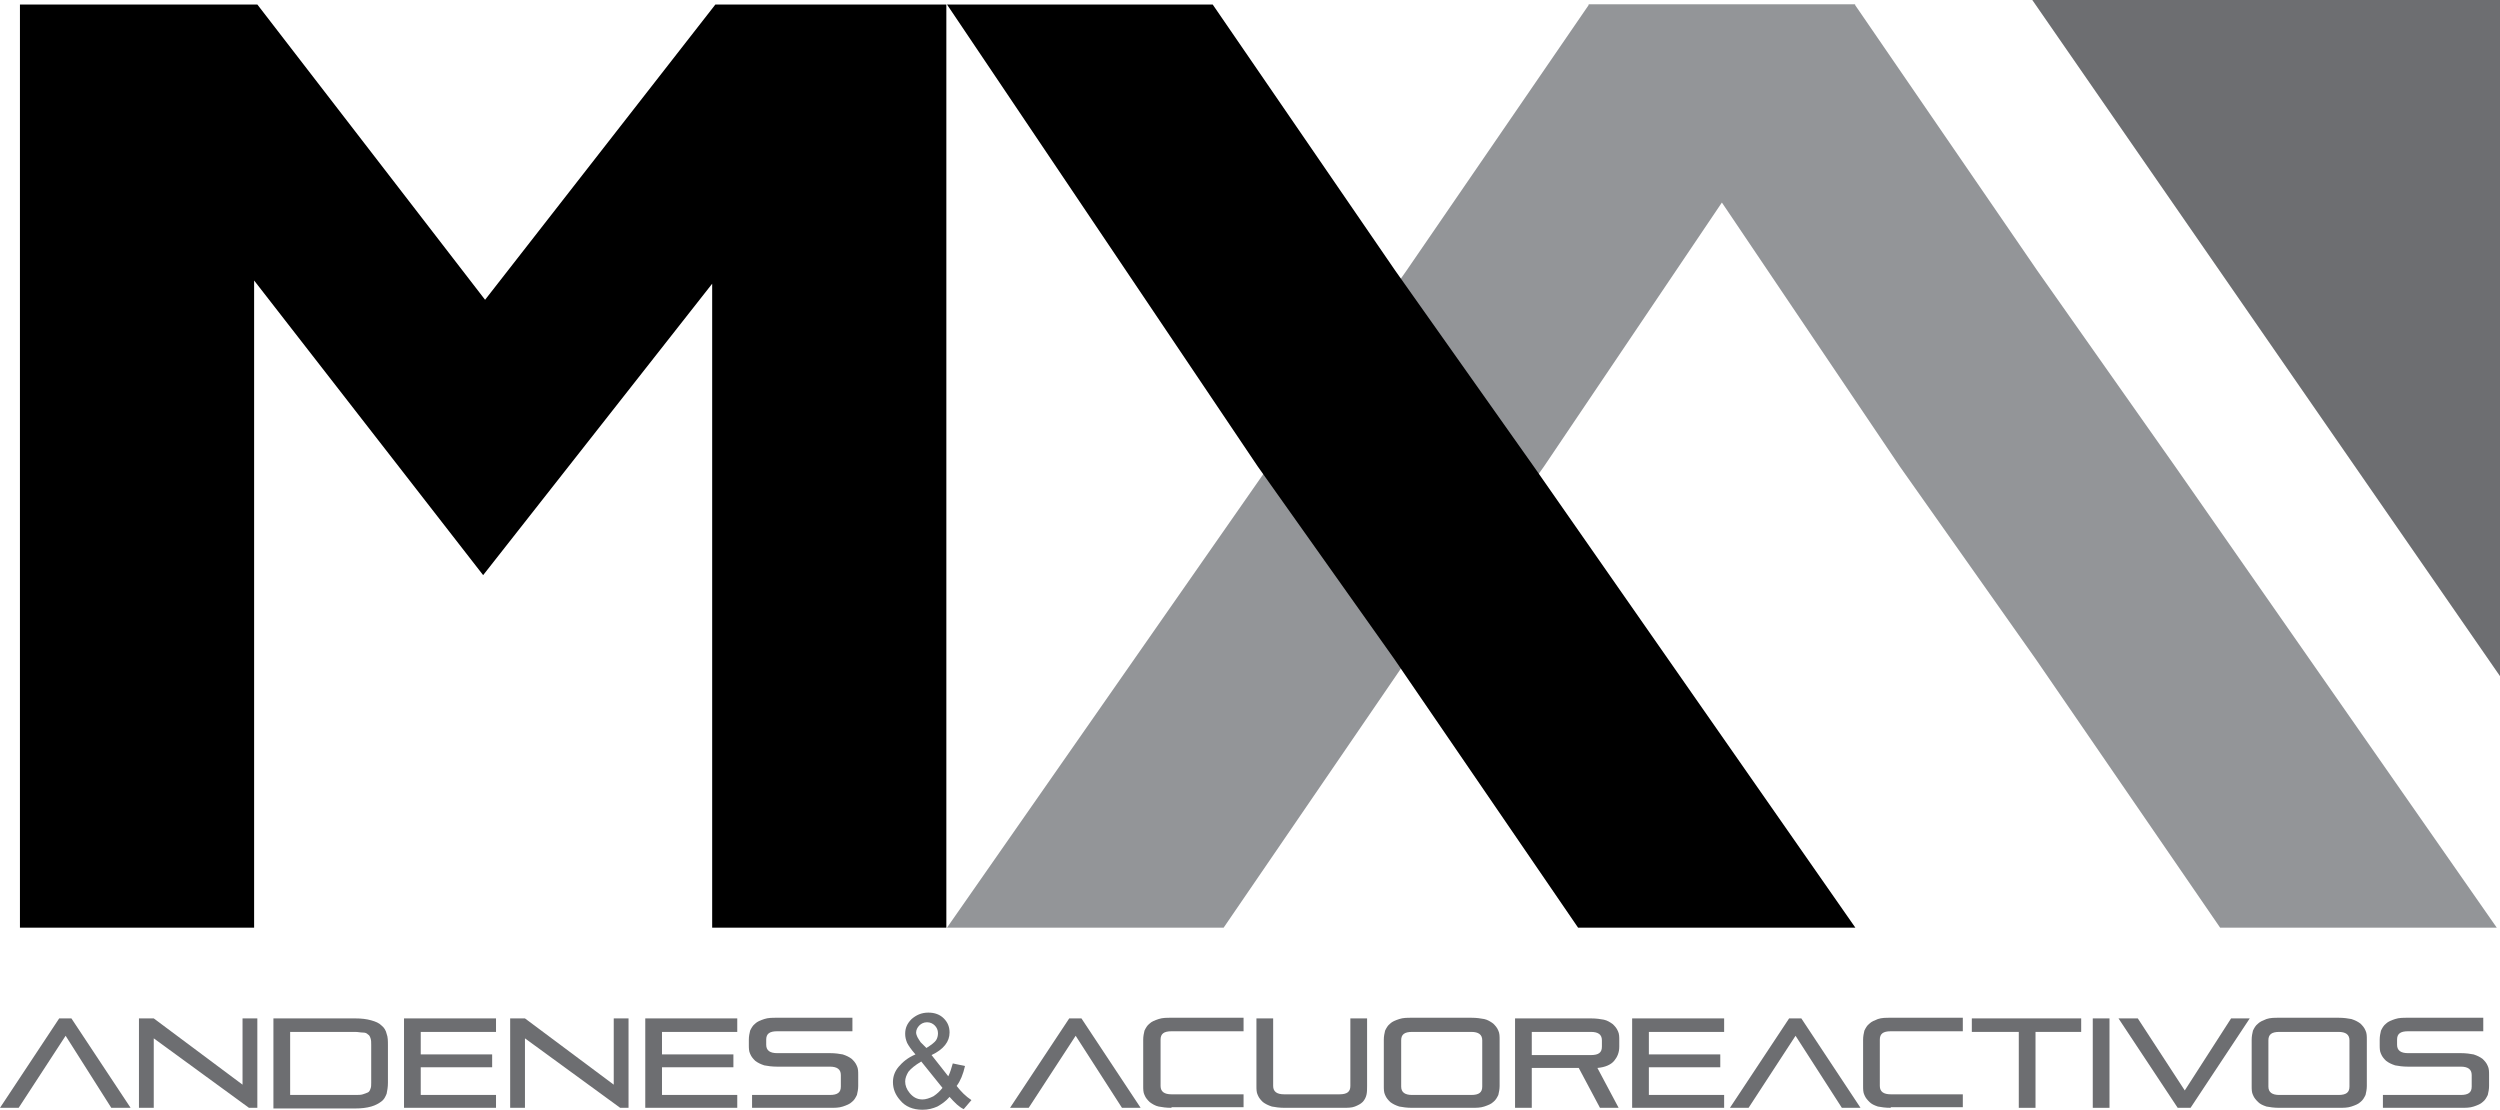
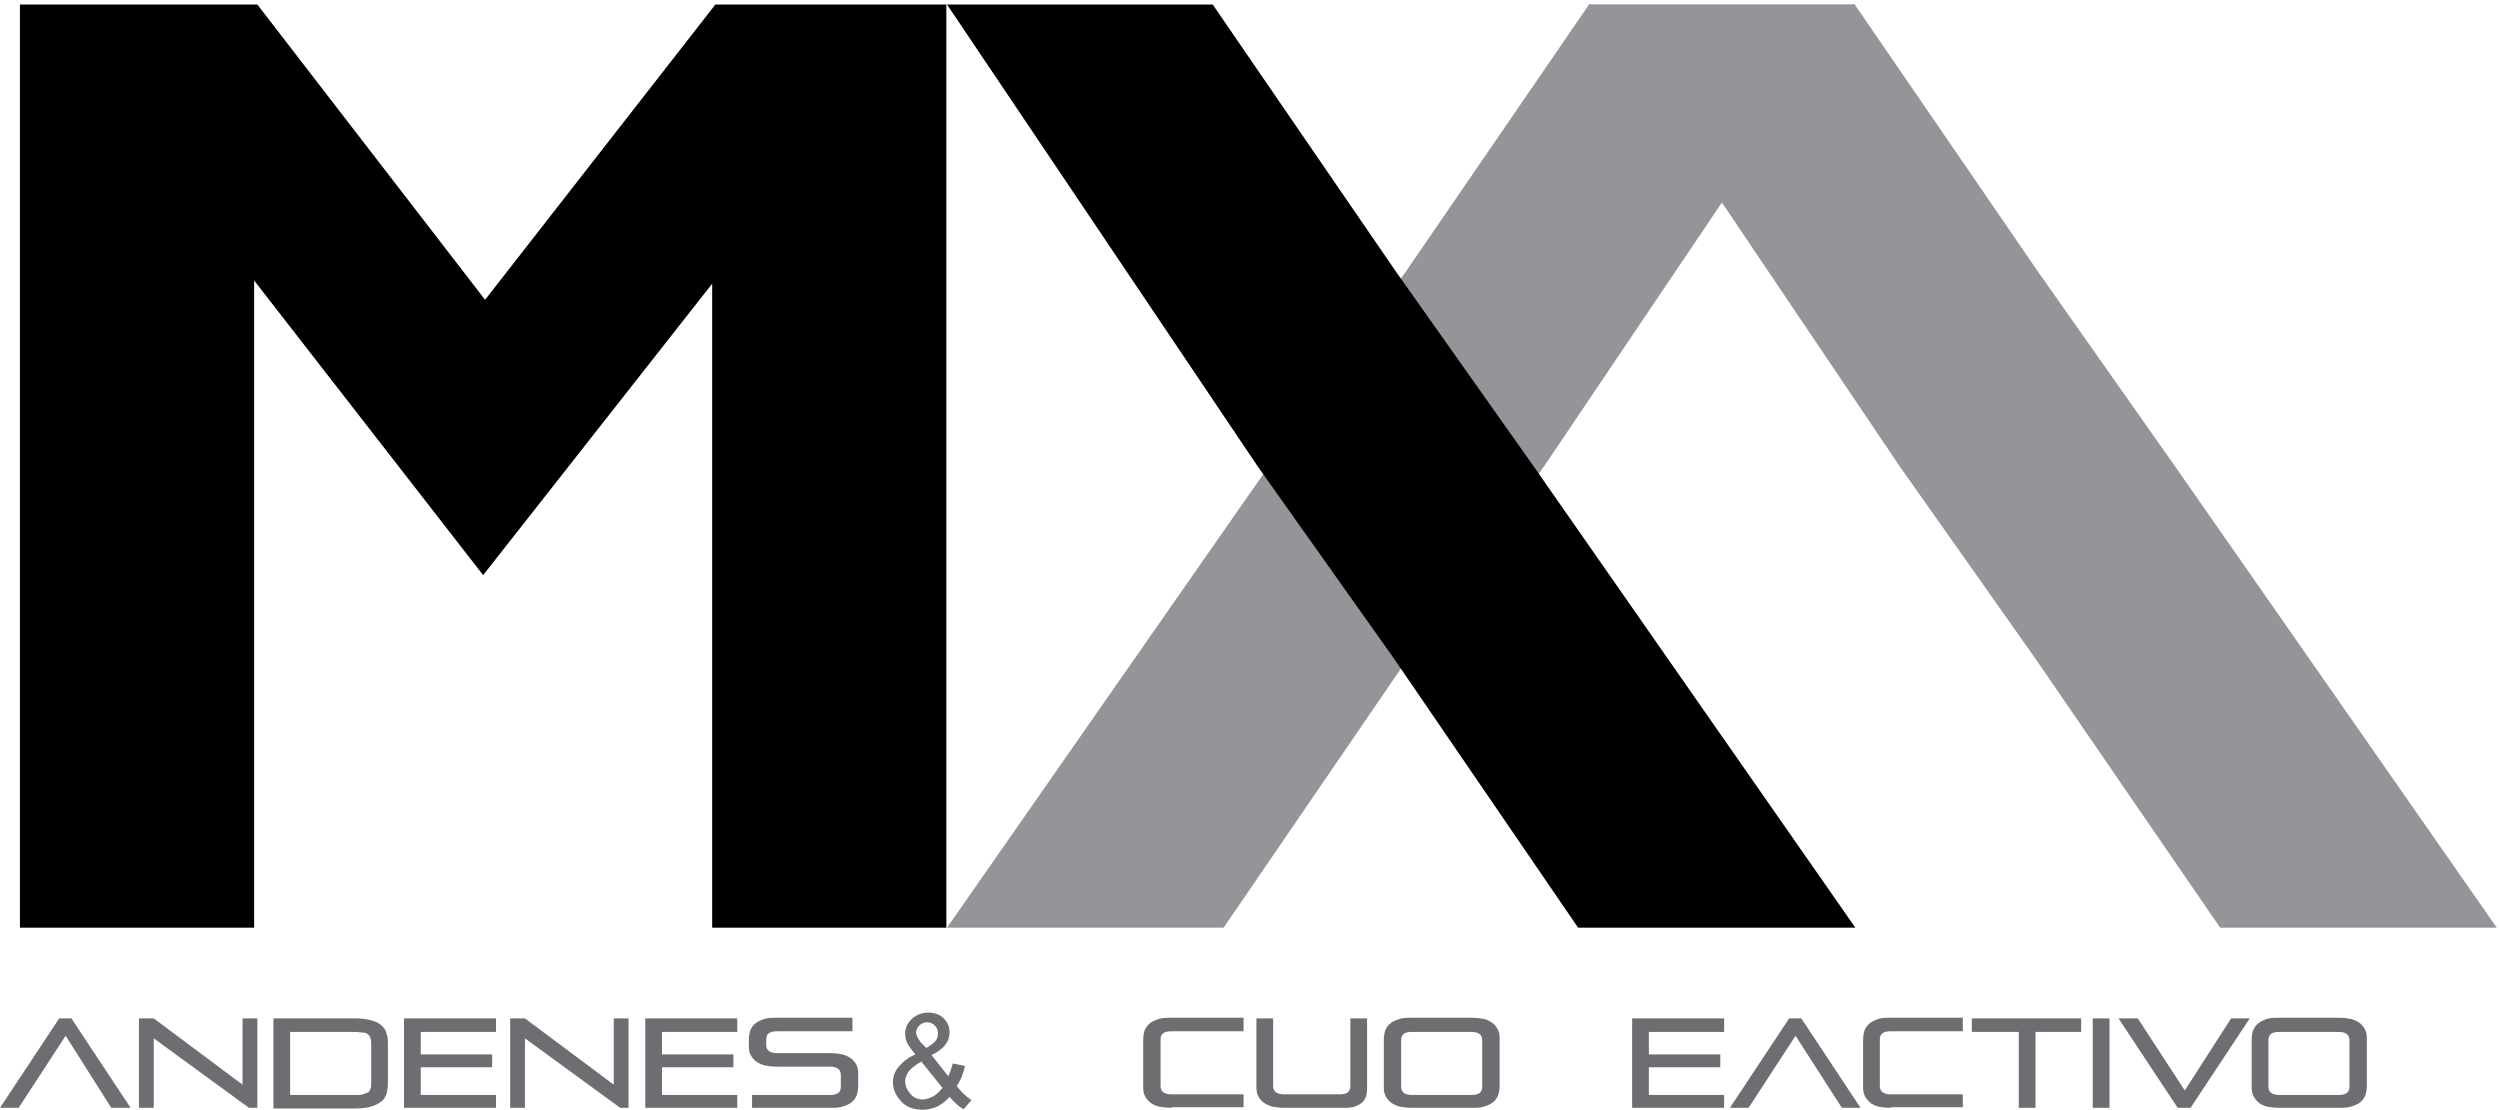
<svg xmlns="http://www.w3.org/2000/svg" version="1.1" x="0px" y="0px" viewBox="0 0 388.6 172.5" enable-background="new 0 0 388.6 172.5" xml:space="preserve">
  <g id="Layer_2">
</g>
  <g id="Layer_1">
    <g>
      <g>
-         <path fill="#6D6E71" d="M174.4,172.2l-7.2-11.2l-7.3,11.2h-2.9l9.2-13.9h1.9l9.2,13.9H174.4z" />
        <path fill="#6D6E71" d="M182.1,172.2c-0.8,0-1.5-0.1-2-0.2s-1-0.4-1.4-0.7c-0.3-0.3-0.6-0.6-0.8-1.1c-0.2-0.4-0.2-0.9-0.2-1.4     v-7.2c0-0.5,0.1-1,0.2-1.4c0.2-0.4,0.4-0.8,0.8-1.1c0.3-0.3,0.8-0.5,1.4-0.7s1.2-0.2,2-0.2h11.2v2.1h-11.2     c-1.2,0-1.7,0.4-1.7,1.3v7.2c0,0.9,0.6,1.3,1.7,1.3h11.2v2H182.1z" />
        <path fill="#6D6E71" d="M199.7,172.2c-0.8,0-1.5-0.1-2-0.2c-0.6-0.2-1-0.4-1.4-0.7c-0.3-0.3-0.6-0.6-0.8-1.1     c-0.2-0.4-0.2-0.9-0.2-1.4v-10.5h2.6v10.5c0,0.9,0.6,1.3,1.7,1.3h8.6c1.2,0,1.7-0.4,1.7-1.3v-10.5h2.6v10.5c0,0.5,0,1-0.1,1.4     s-0.3,0.8-0.6,1.1c-0.3,0.3-0.7,0.5-1.2,0.7c-0.5,0.2-1.1,0.2-1.9,0.2H199.7z" />
        <path fill="#6D6E71" d="M219.5,172.2c-0.8,0-1.5-0.1-2-0.2c-0.6-0.2-1-0.4-1.4-0.7c-0.3-0.3-0.6-0.6-0.8-1.1     c-0.2-0.4-0.2-0.9-0.2-1.4v-7.2c0-0.5,0.1-1,0.2-1.4c0.2-0.4,0.4-0.8,0.8-1.1c0.3-0.3,0.8-0.5,1.4-0.7c0.6-0.2,1.2-0.2,2-0.2h9.2     c0.8,0,1.5,0.1,2,0.2s1,0.4,1.4,0.7c0.3,0.3,0.6,0.6,0.8,1.1c0.2,0.4,0.2,0.9,0.2,1.4v7.2c0,0.5-0.1,1-0.2,1.4     c-0.2,0.4-0.4,0.8-0.8,1.1c-0.3,0.3-0.8,0.5-1.4,0.7s-1.2,0.2-2,0.2H219.5z M230.4,161.7c0-0.9-0.6-1.3-1.7-1.3h-9.2     c-1.2,0-1.7,0.4-1.7,1.3v7.2c0,0.9,0.6,1.3,1.7,1.3h9.2c1.2,0,1.7-0.4,1.7-1.3V161.7z" />
-         <path fill="#6D6E71" d="M248.7,172.2l-3.3-6.2h-7.3v6.2h-2.6v-13.9h11.8c0.8,0,1.5,0.1,2,0.2s1,0.4,1.4,0.7     c0.3,0.3,0.6,0.6,0.8,1.1c0.2,0.4,0.2,0.9,0.2,1.4v1c0,0.9-0.3,1.6-0.8,2.2c-0.5,0.6-1.4,1-2.6,1.1l3.3,6.2H248.7z M249,161.7     c0-0.9-0.6-1.3-1.7-1.3h-9.2v3.6h9.2c1.2,0,1.7-0.4,1.7-1.3V161.7z" />
        <path fill="#6D6E71" d="M253.7,172.2v-13.9H268v2.1h-11.7v3.5h11.1v2h-11.1v4.3H268v2H253.7z" />
        <path fill="#6D6E71" d="M286.3,172.2l-7.2-11.2l-7.3,11.2h-2.9l9.2-13.9h1.9l9.2,13.9H286.3z" />
        <path fill="#6D6E71" d="M293.9,172.2c-0.8,0-1.5-0.1-2-0.2c-0.6-0.2-1-0.4-1.3-0.7c-0.3-0.3-0.6-0.6-0.8-1.1     c-0.2-0.4-0.2-0.9-0.2-1.4v-7.2c0-0.5,0.1-1,0.2-1.4c0.2-0.4,0.4-0.8,0.8-1.1c0.3-0.3,0.8-0.5,1.3-0.7c0.6-0.2,1.2-0.2,2-0.2     h11.2v2.1h-11.2c-1.2,0-1.7,0.4-1.7,1.3v7.2c0,0.9,0.6,1.3,1.7,1.3h11.2v2H293.9z" />
        <path fill="#6D6E71" d="M313.8,172.2v-11.8h-7.3v-2.1h17v2.1h-7.1v11.8H313.8z" />
        <path fill="#6D6E71" d="M325.3,172.2v-13.9h2.6v13.9H325.3z" />
        <path fill="#6D6E71" d="M338.5,172.2l-9.2-13.9h3l7.3,11.2l7.2-11.2h2.9l-9.2,13.9H338.5z" />
        <path fill="#6D6E71" d="M354.3,172.2c-0.8,0-1.5-0.1-2-0.2c-0.6-0.2-1-0.4-1.3-0.7c-0.3-0.3-0.6-0.6-0.8-1.1     c-0.2-0.4-0.2-0.9-0.2-1.4v-7.2c0-0.5,0.1-1,0.2-1.4c0.2-0.4,0.4-0.8,0.8-1.1c0.3-0.3,0.8-0.5,1.3-0.7c0.6-0.2,1.2-0.2,2-0.2h9.2     c0.8,0,1.5,0.1,2,0.2c0.6,0.2,1,0.4,1.4,0.7c0.3,0.3,0.6,0.6,0.8,1.1c0.2,0.4,0.2,0.9,0.2,1.4v7.2c0,0.5-0.1,1-0.2,1.4     c-0.2,0.4-0.4,0.8-0.8,1.1c-0.3,0.3-0.8,0.5-1.4,0.7c-0.6,0.2-1.2,0.2-2,0.2H354.3z M365.2,161.7c0-0.9-0.6-1.3-1.7-1.3h-9.2     c-1.2,0-1.7,0.4-1.7,1.3v7.2c0,0.9,0.6,1.3,1.7,1.3h9.2c1.2,0,1.7-0.4,1.7-1.3V161.7z" />
-         <path fill="#6D6E71" d="M370.4,172.2v-2h12.1c1.2,0,1.7-0.4,1.7-1.3v-1.8c0-0.9-0.6-1.3-1.7-1.3h-8.2c-0.8,0-1.5-0.1-2-0.2     c-0.6-0.2-1-0.4-1.4-0.7c-0.3-0.3-0.6-0.6-0.8-1.1c-0.2-0.4-0.2-0.9-0.2-1.4v-0.8c0-0.5,0.1-1,0.2-1.4c0.2-0.4,0.4-0.8,0.8-1.1     c0.3-0.3,0.8-0.5,1.4-0.7s1.2-0.2,2-0.2h11.7v2.1h-11.7c-1.2,0-1.7,0.4-1.7,1.3v0.8c0,0.9,0.6,1.3,1.7,1.3h8.2     c0.8,0,1.5,0.1,2,0.2c0.6,0.2,1,0.4,1.4,0.7c0.3,0.3,0.6,0.6,0.8,1.1c0.2,0.4,0.2,0.9,0.2,1.4v1.7c0,0.5-0.1,1-0.2,1.4     c-0.2,0.4-0.4,0.8-0.8,1.1c-0.3,0.3-0.8,0.5-1.4,0.7c-0.6,0.2-1.2,0.2-2,0.2H370.4z" />
      </g>
    </g>
    <g>
      <g>
        <path fill="#6D6E71" d="M17.3,172.2L10.2,161l-7.3,11.2H0l9.2-13.9h1.9l9.2,13.9H17.3z" />
        <path fill="#6D6E71" d="M38.7,172.2l-14.8-10.8v10.8h-2.3v-13.9h2.3l13.8,10.3v-10.3H40v13.9H38.7z" />
        <path fill="#6D6E71" d="M42.5,172.2v-13.9h12.7c1,0,1.8,0.1,2.5,0.3s1.2,0.4,1.6,0.8c0.4,0.3,0.7,0.8,0.8,1.3     c0.2,0.5,0.2,1.1,0.2,1.8v5.8c0,0.7-0.1,1.2-0.2,1.7c-0.2,0.5-0.4,0.9-0.8,1.2c-0.4,0.3-0.9,0.6-1.6,0.8s-1.5,0.3-2.5,0.3H42.5z      M57.7,162.4c0-0.4,0-0.7-0.1-1s-0.2-0.5-0.4-0.6c-0.2-0.2-0.4-0.3-0.8-0.3s-0.7-0.1-1.2-0.1H45.1v9.8h10.1c0.5,0,0.9,0,1.2-0.1     c0.3-0.1,0.6-0.2,0.8-0.3s0.3-0.3,0.4-0.6c0.1-0.2,0.1-0.6,0.1-0.9V162.4z" />
        <path fill="#6D6E71" d="M62.8,172.2v-13.9h14.3v2.1H65.4v3.5h11.1v2H65.4v4.3h11.7v2H62.8z" />
        <path fill="#6D6E71" d="M96.4,172.2l-14.8-10.8v10.8h-2.3v-13.9h2.3l13.8,10.3v-10.3h2.3v13.9H96.4z" />
        <path fill="#6D6E71" d="M100.3,172.2v-13.9h14.3v2.1h-11.7v3.5h11.1v2h-11.1v4.3h11.7v2H100.3z" />
        <path fill="#6D6E71" d="M116.9,172.2v-2H129c1.2,0,1.7-0.4,1.7-1.3v-1.8c0-0.9-0.6-1.3-1.7-1.3h-8.2c-0.8,0-1.5-0.1-2-0.2     c-0.6-0.2-1-0.4-1.4-0.7c-0.3-0.3-0.6-0.6-0.8-1.1c-0.2-0.4-0.2-0.9-0.2-1.4v-0.8c0-0.5,0.1-1,0.2-1.4c0.2-0.4,0.4-0.8,0.8-1.1     c0.3-0.3,0.8-0.5,1.4-0.7c0.6-0.2,1.2-0.2,2-0.2h11.7v2.1h-11.7c-1.2,0-1.7,0.4-1.7,1.3v0.8c0,0.9,0.6,1.3,1.7,1.3h8.2     c0.8,0,1.5,0.1,2,0.2c0.6,0.2,1,0.4,1.4,0.7c0.3,0.3,0.6,0.6,0.8,1.1c0.2,0.4,0.2,0.9,0.2,1.4v1.7c0,0.5-0.1,1-0.2,1.4     c-0.2,0.4-0.4,0.8-0.8,1.1c-0.3,0.3-0.8,0.5-1.4,0.7s-1.2,0.2-2,0.2H116.9z" />
      </g>
    </g>
    <g>
      <g>
        <path fill="#6D6E71" d="M147.6,170.5c-0.6,0.7-1.2,1.1-1.9,1.5c-0.7,0.3-1.4,0.5-2.3,0.5c-1.5,0-2.7-0.5-3.5-1.5     c-0.7-0.8-1.1-1.7-1.1-2.8c0-0.9,0.3-1.7,0.9-2.4c0.6-0.7,1.4-1.4,2.6-1.9c-0.7-0.8-1.1-1.4-1.3-1.8c-0.2-0.5-0.3-0.9-0.3-1.4     c0-0.9,0.3-1.6,1-2.3c0.7-0.6,1.5-1,2.6-1c1,0,1.8,0.3,2.4,0.9c0.6,0.6,0.9,1.3,0.9,2.2c0,1.4-0.9,2.6-2.8,3.5l2.6,3.3     c0.3-0.6,0.5-1.3,0.7-2l1.9,0.4c-0.3,1.3-0.7,2.3-1.3,3.1c0.7,0.9,1.4,1.6,2.3,2.2l-1.2,1.4C149.1,172.1,148.4,171.4,147.6,170.5     z M146.5,169.1l-3.3-4.1c-1,0.6-1.6,1.1-2,1.6c-0.3,0.5-0.5,1-0.5,1.5c0,0.6,0.2,1.2,0.7,1.8c0.5,0.6,1.1,1,2,1     c0.5,0,1.1-0.2,1.7-0.5C145.7,170,146.1,169.6,146.5,169.1z M144,162.9c0.8-0.5,1.3-0.9,1.5-1.2c0.2-0.3,0.3-0.7,0.3-1.1     c0-0.5-0.2-0.9-0.5-1.2s-0.7-0.5-1.2-0.5c-0.5,0-0.9,0.2-1.2,0.5s-0.5,0.7-0.5,1.1c0,0.2,0.1,0.5,0.2,0.7     c0.1,0.2,0.3,0.5,0.5,0.8L144,162.9z" />
      </g>
    </g>
    <polygon fill="#939598" points="262.9,0.7 288.3,0.7 316.7,42.1 338.1,72.5 388.1,144.2 370,144.2 345.1,144.2 316.4,102.4    295.3,72.5 246.9,0.7  " />
    <polygon fill="#939598" points="272.4,0.7 247,0.7 218.6,42.1 197.2,72.5 147.2,144.2 165.3,144.2 190.2,144.2 218.8,102.4    240,72.5 288.4,0.7  " />
    <polygon points="3.1,0.7 40,0.7 75.4,46.6 111.2,0.7 147.1,0.7 147.1,144.2 110.7,144.2 110.7,44.1 75.1,89.4 39.5,43.6    39.5,144.2 3.1,144.2  " />
    <polygon points="163.1,0.7 188.5,0.7 216.9,42.1 238.4,72.5 288.4,144.2 270.2,144.2 245.3,144.2 216.7,102.4 195.5,72.5    147.2,0.7  " />
-     <polygon fill="#6D6E71" points="388.6,0 388.6,105.1 315.9,0  " />
  </g>
</svg>